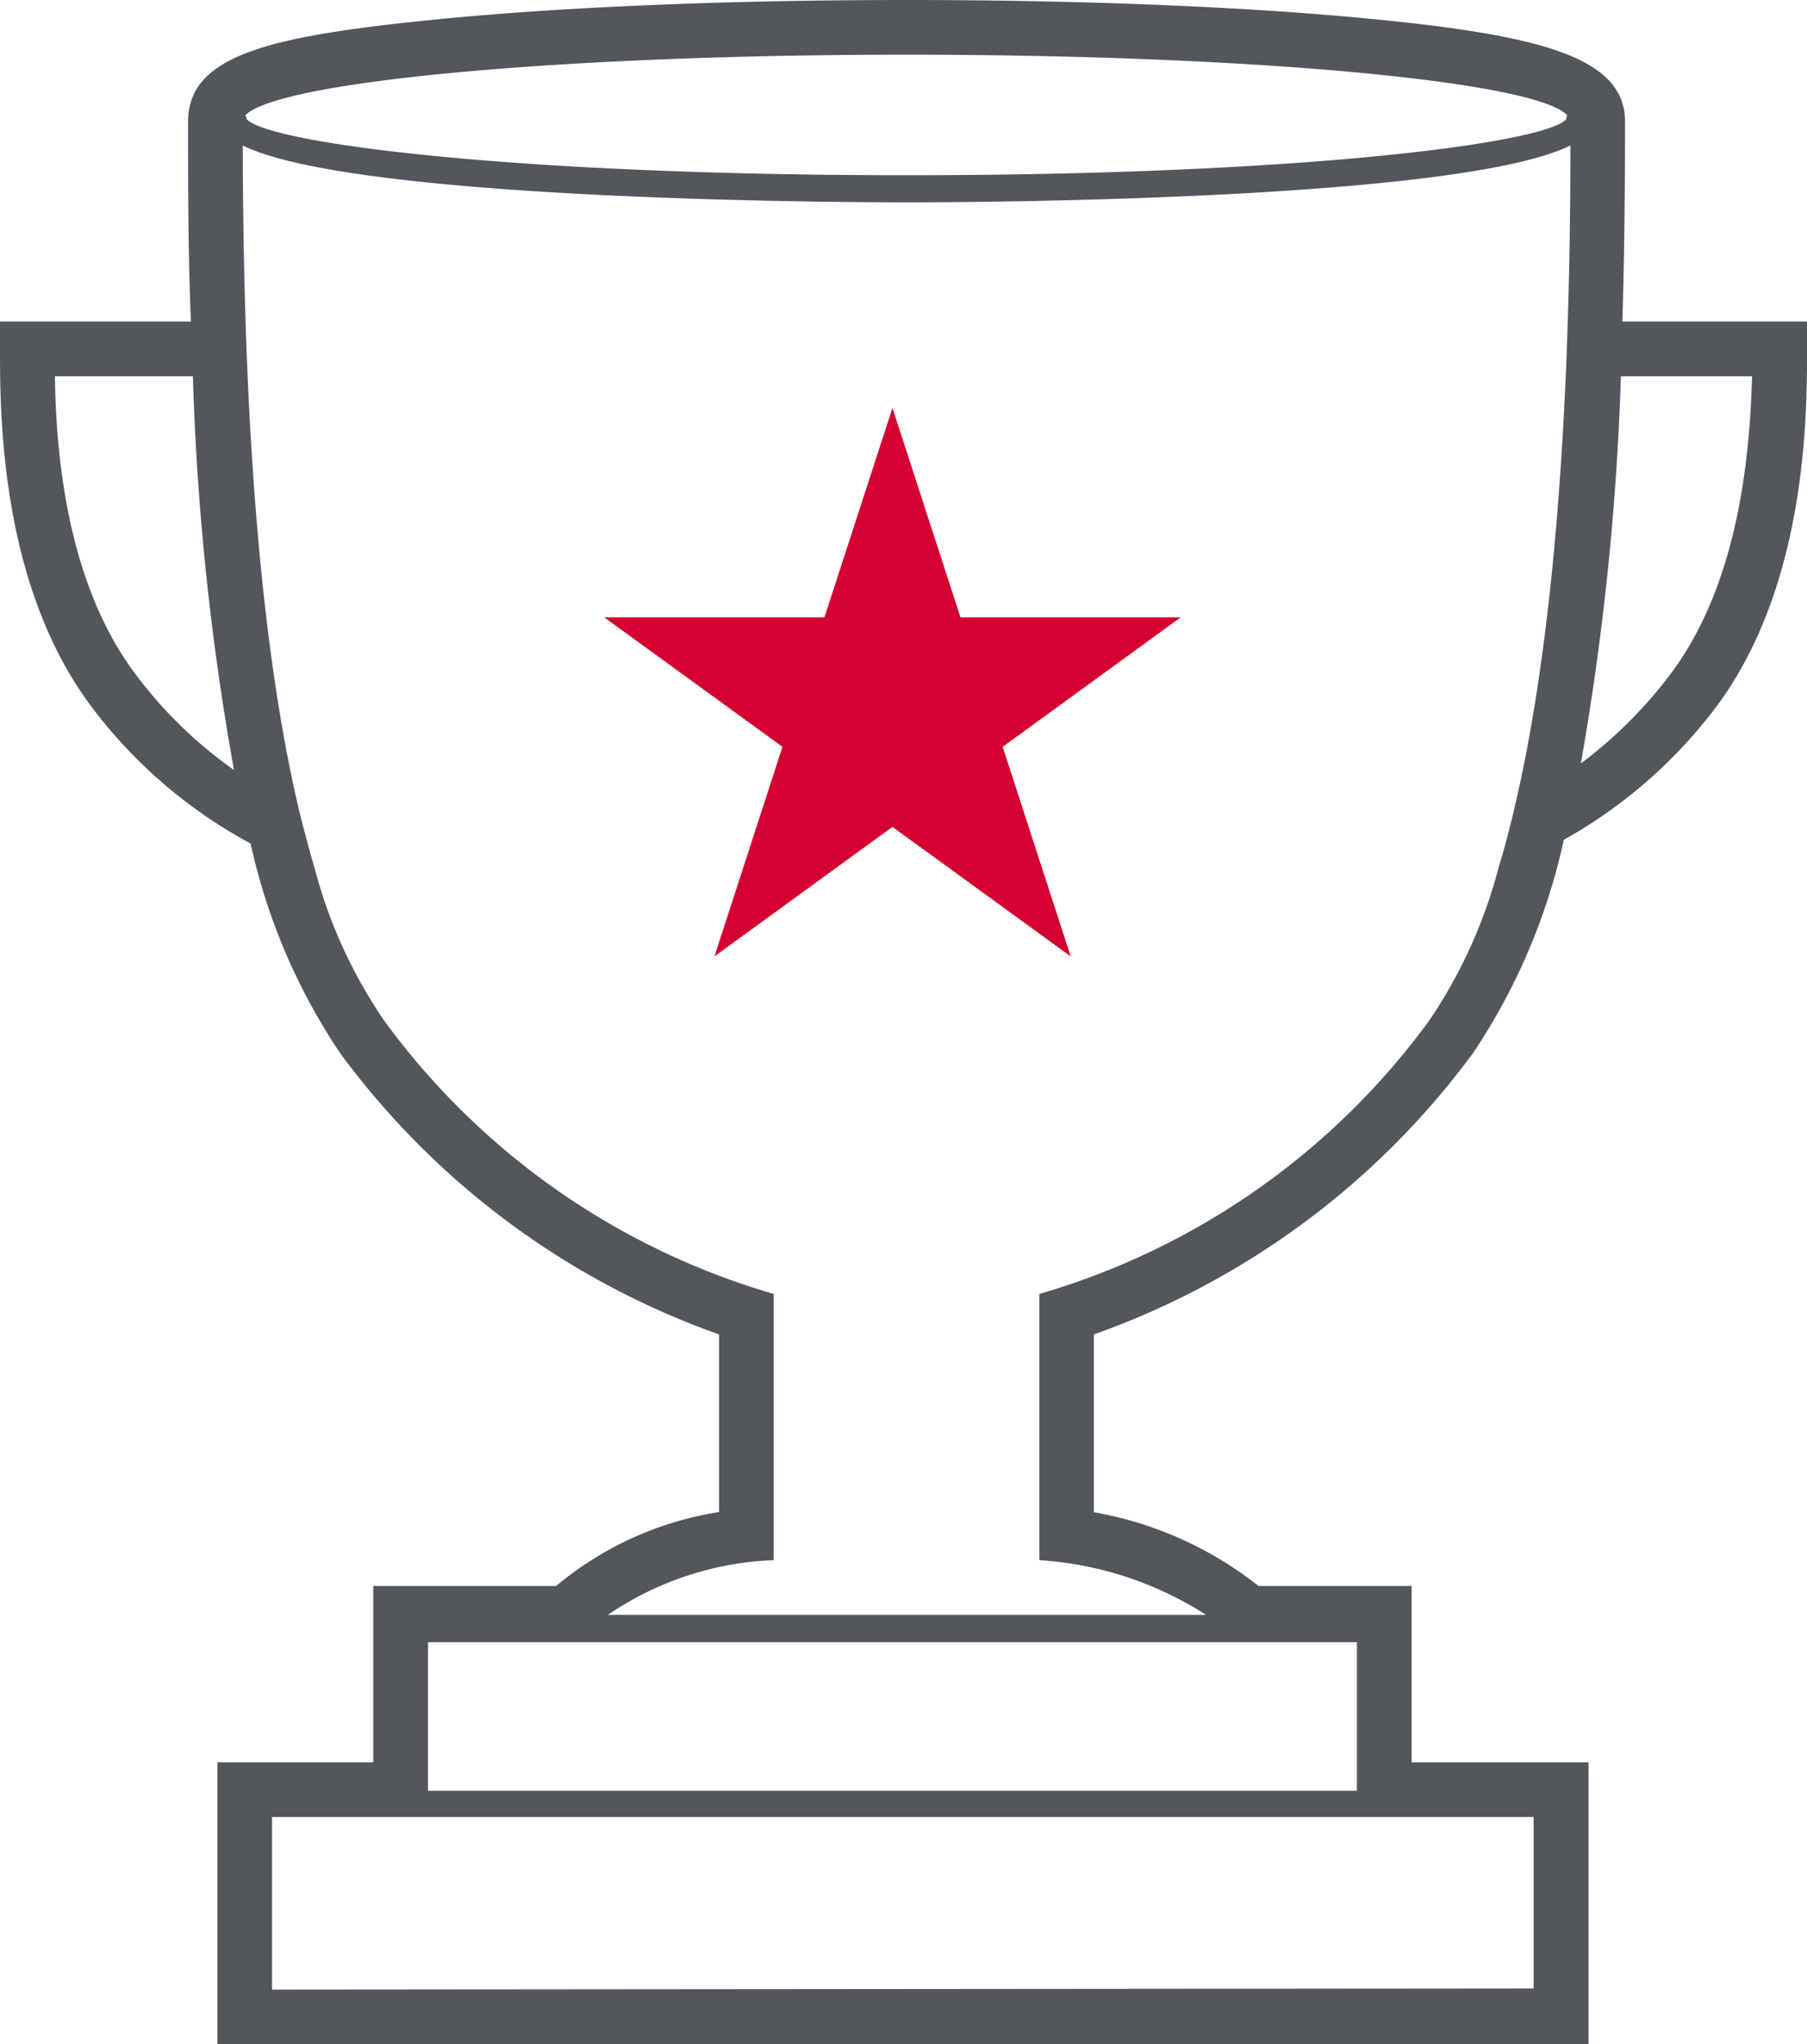
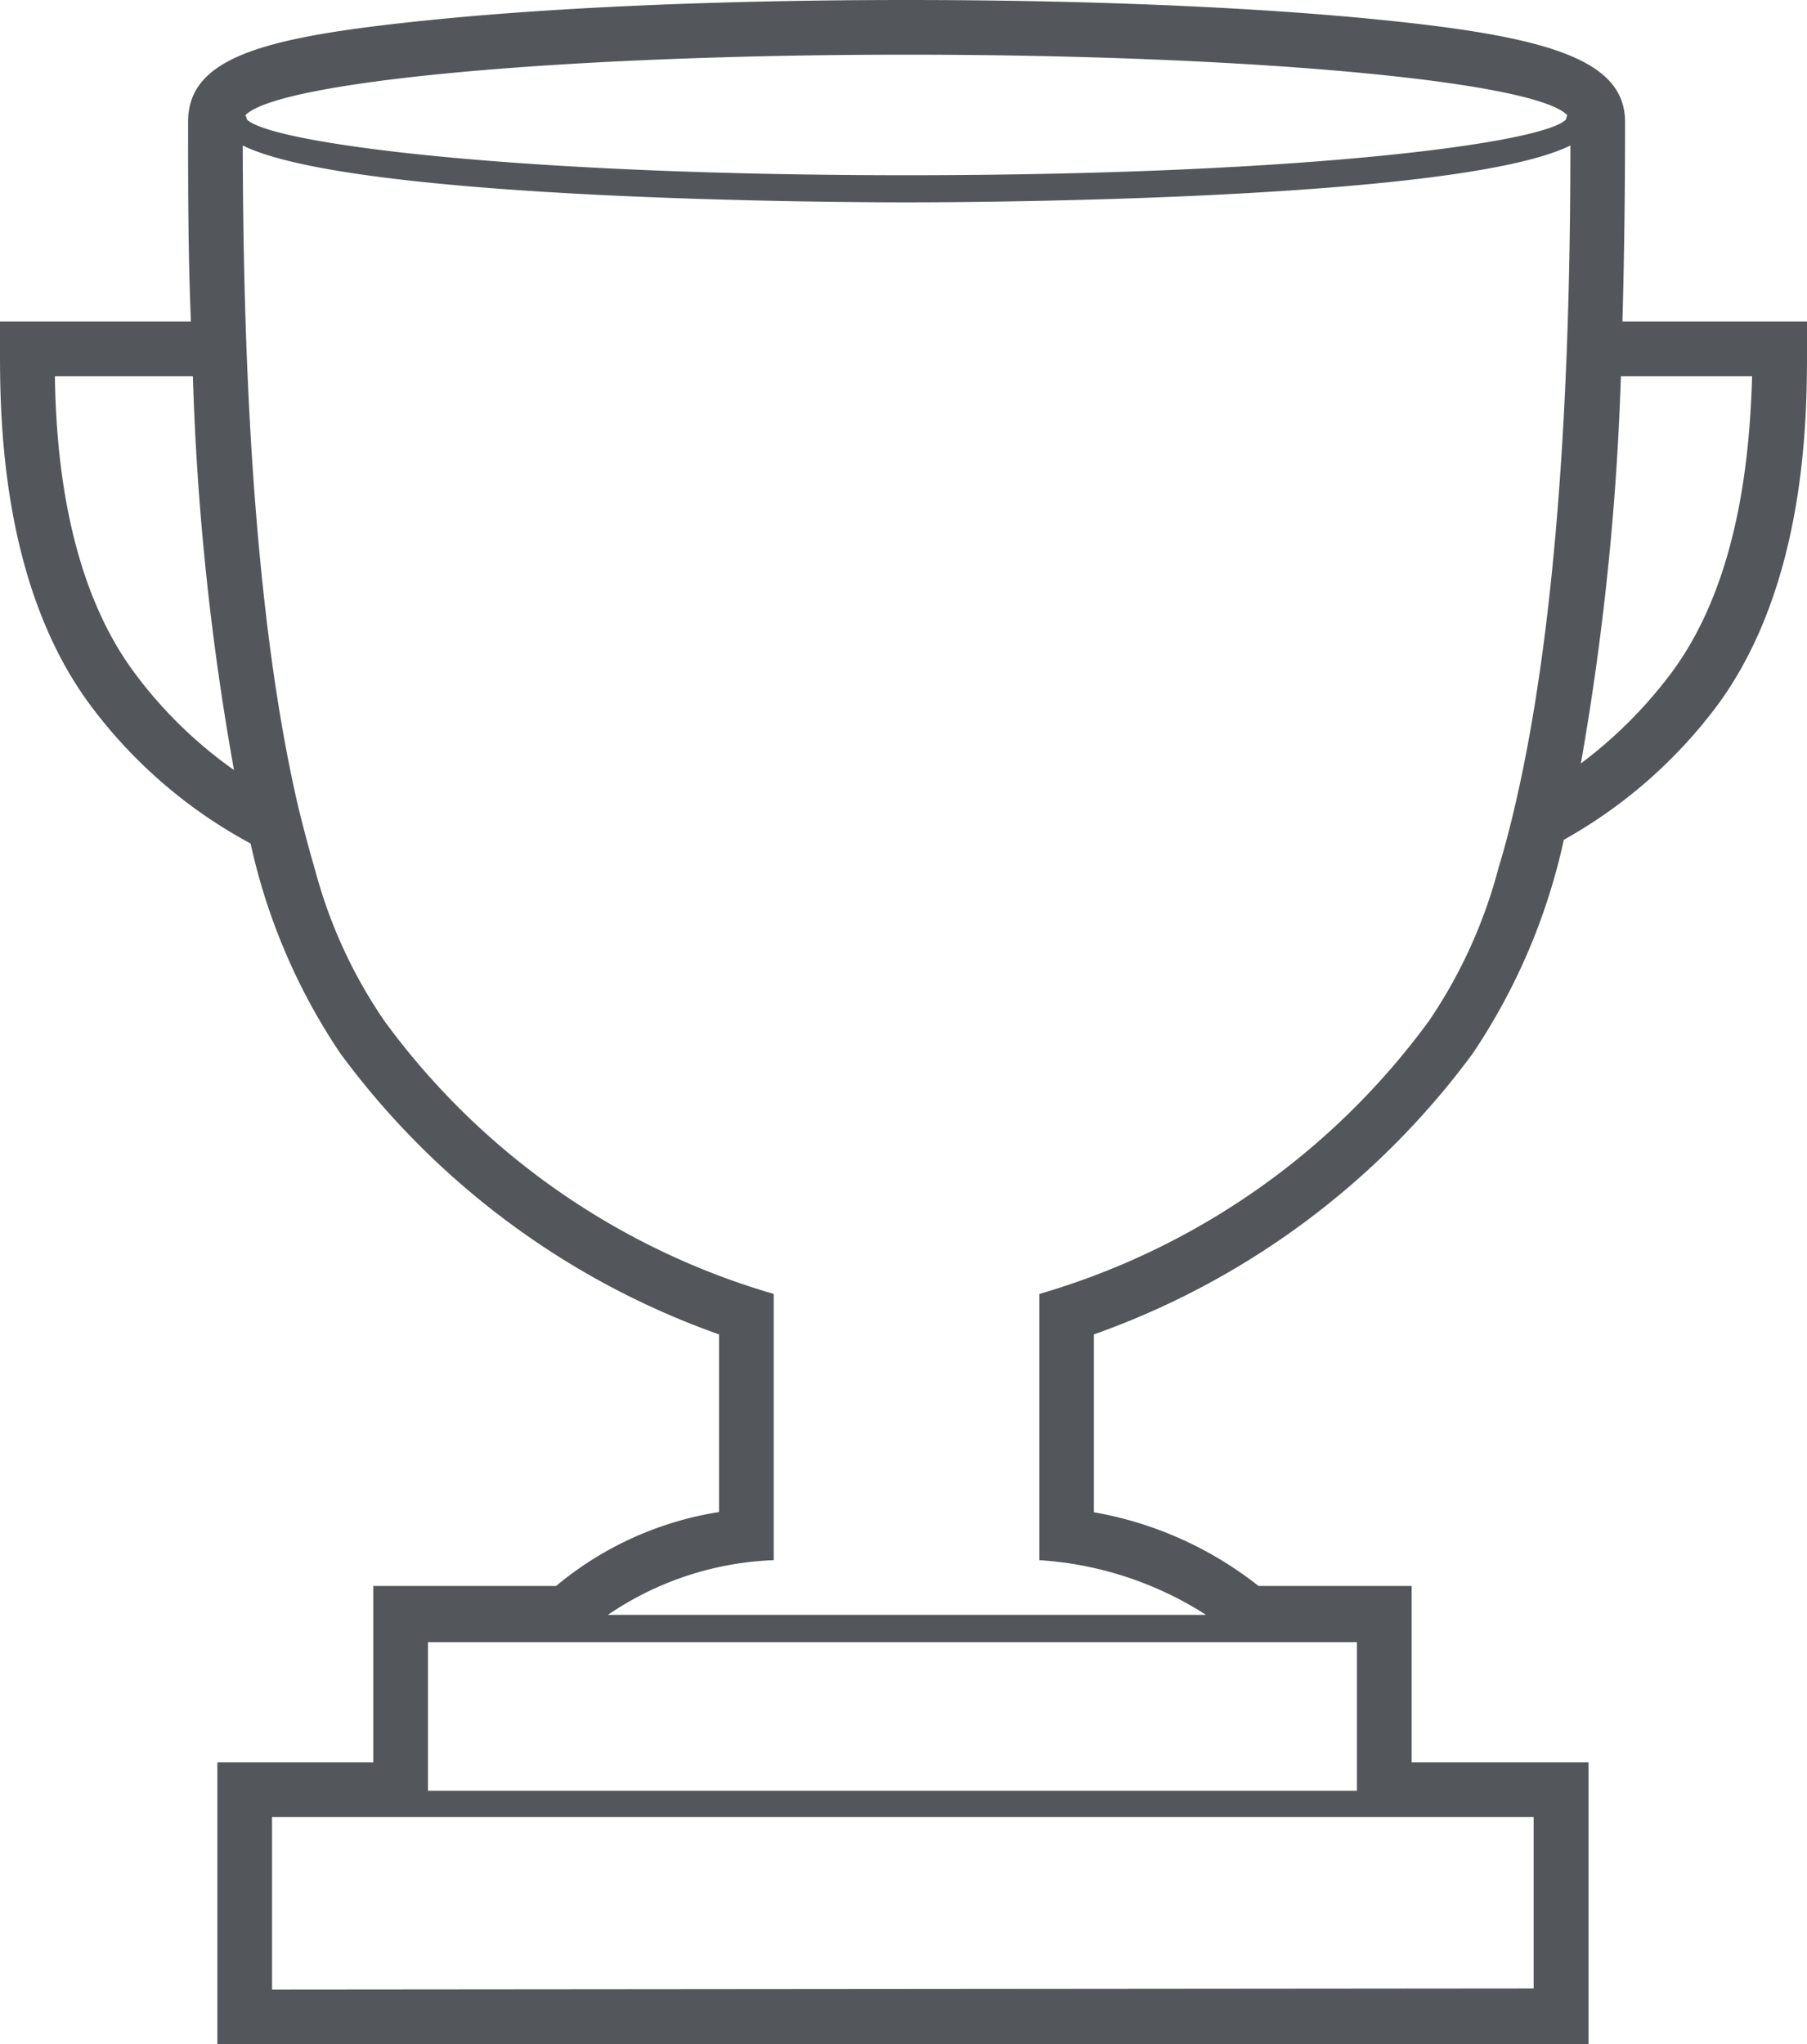
<svg xmlns="http://www.w3.org/2000/svg" id="Layer_1" data-name="Layer 1" viewBox="0 0 82.63 93.45">
  <title>icon-awards</title>
  <g id="Expanded">
    <path d="M112.9,22.31c.09-3.18.12-6.27.12-9.13s-3.59-3.9-11.14-4.66c-5.81-.59-13.52-.91-21.71-.91s-15.9.32-21.72.91c-7.55.76-11.14,1.65-11.14,4.66s0,5.95.13,9.13H38.71v1.25c0,2.93,0,10.71,4.12,16.27a22.27,22.27,0,0,0,7.34,6.34,27.78,27.78,0,0,0,4.1,9.59A36.71,36.71,0,0,0,71.59,68.61v8.12a15.34,15.34,0,0,0-7.45,3.38H55.78v8.06H48.65v12.89h62.7V88.17h-8.09V80.11h-7a16.82,16.82,0,0,0-7.53-3.37V68.61a36.74,36.74,0,0,0,17.33-12.85A28.27,28.27,0,0,0,110.22,46a22.35,22.35,0,0,0,7-6.12c4.12-5.56,4.12-13.34,4.12-16.27v-1.3ZM80.17,10.11c15.79,0,28.76,1.22,30.21,2.77a.6.6,0,0,0-.06.19c-1,1.08-12,2.55-30.15,2.55S51.06,14.15,50,13.07a.62.62,0,0,0-.07-.19C51.41,11.33,64.38,10.11,80.17,10.11ZM44.84,38.34c-3.16-4.27-3.57-10.27-3.62-13.53h6.31a122.22,122.22,0,0,0,1.88,18A20,20,0,0,1,44.84,38.34ZM58.28,89.47V82.68h42.48v6.79Zm-7.13,9.09V90.67h57.69v7.84Zm52.91-44.29A33.72,33.72,0,0,1,86.24,66.76V78.93a16,16,0,0,1,7.62,2.5H66.51a14.39,14.39,0,0,1,7.58-2.5V66.76A33.69,33.69,0,0,1,56.28,54.27a22.32,22.32,0,0,1-3.14-6.81c-.29-1-.56-2-.8-3-2.24-9.64-2.51-22.41-2.53-30.2,5.08,2.52,27.51,2.6,30.36,2.6s25.27-.08,30.35-2.6c0,7.74-.28,20.41-2.49,30h0c-.24,1.05-.5,2.06-.79,3h0A22.68,22.68,0,0,1,104.06,54.27Zm11.1-15.93A20.55,20.55,0,0,1,111,42.51a125.09,125.09,0,0,0,1.83-17.7h6C118.73,28.07,118.32,34.07,115.16,38.34Z" transform="translate(-38.71 -7.61)" style="fill:#53565a" />
-     <polygon points="40.81 18.65 43.92 28.22 53.99 28.22 45.85 34.14 48.96 43.72 40.81 37.8 32.67 43.72 35.78 34.14 27.63 28.22 37.7 28.22 40.81 18.65" style="fill:#d50032" />
  </g>
</svg>